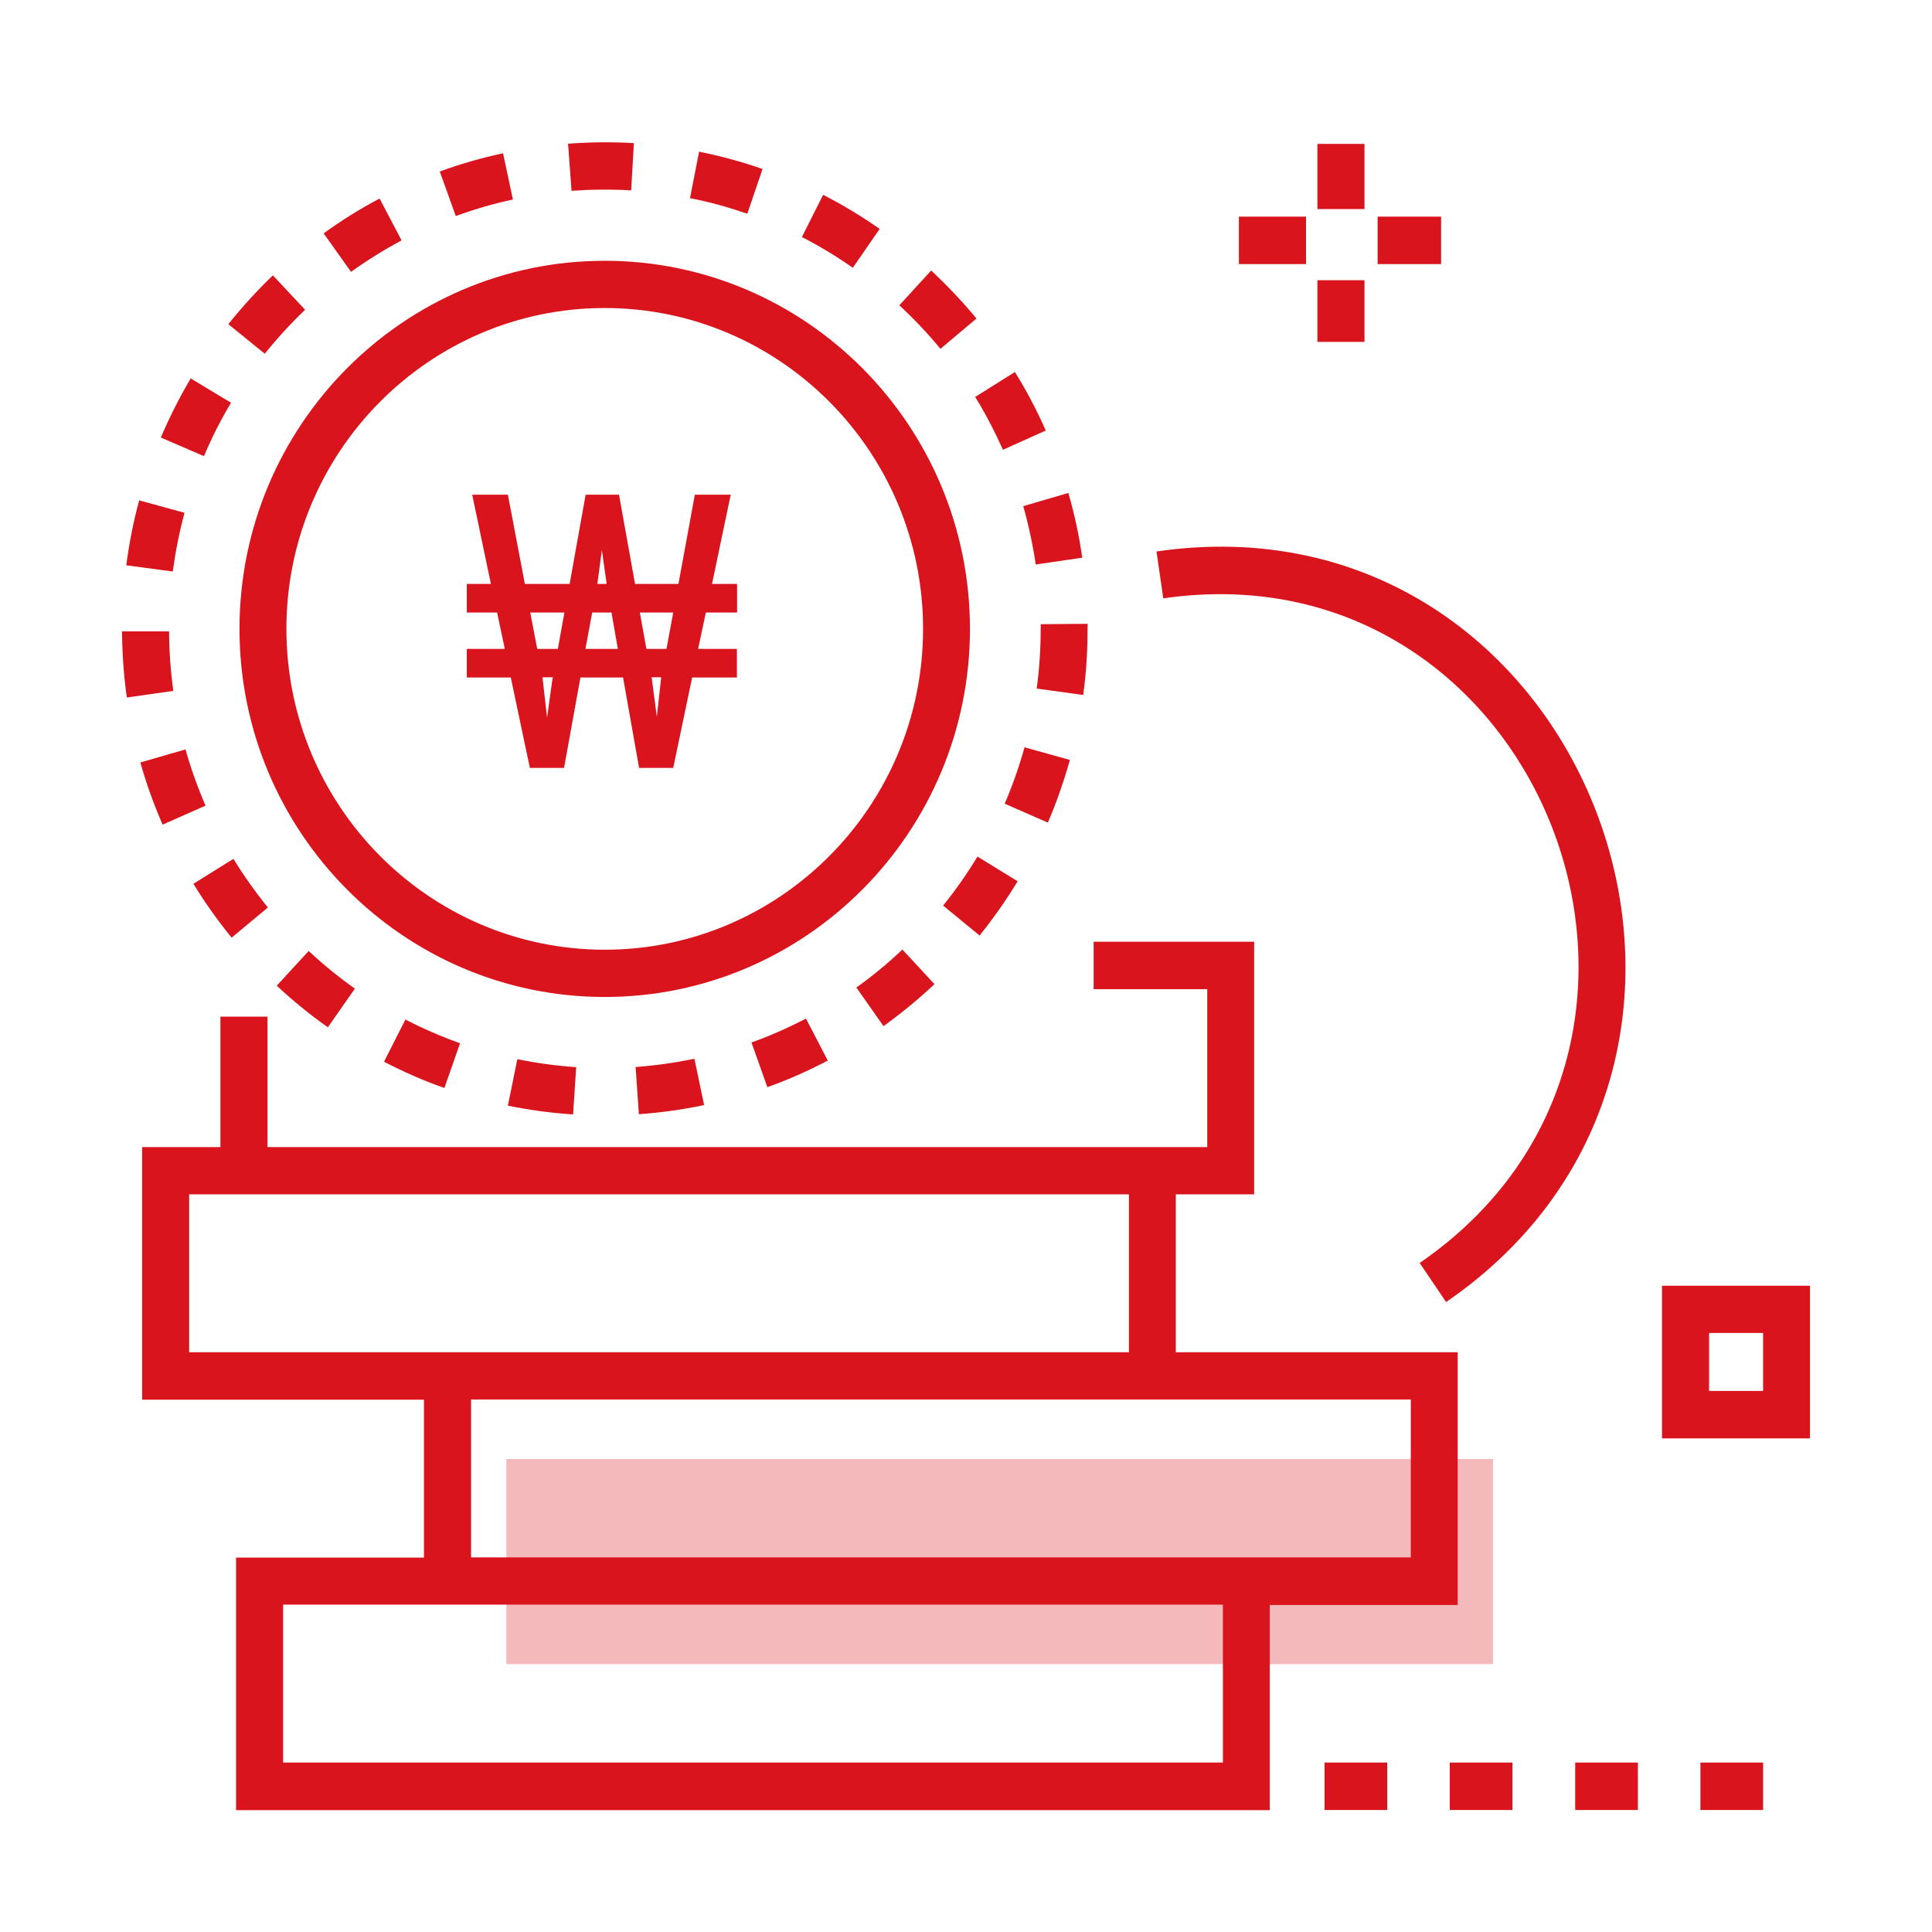
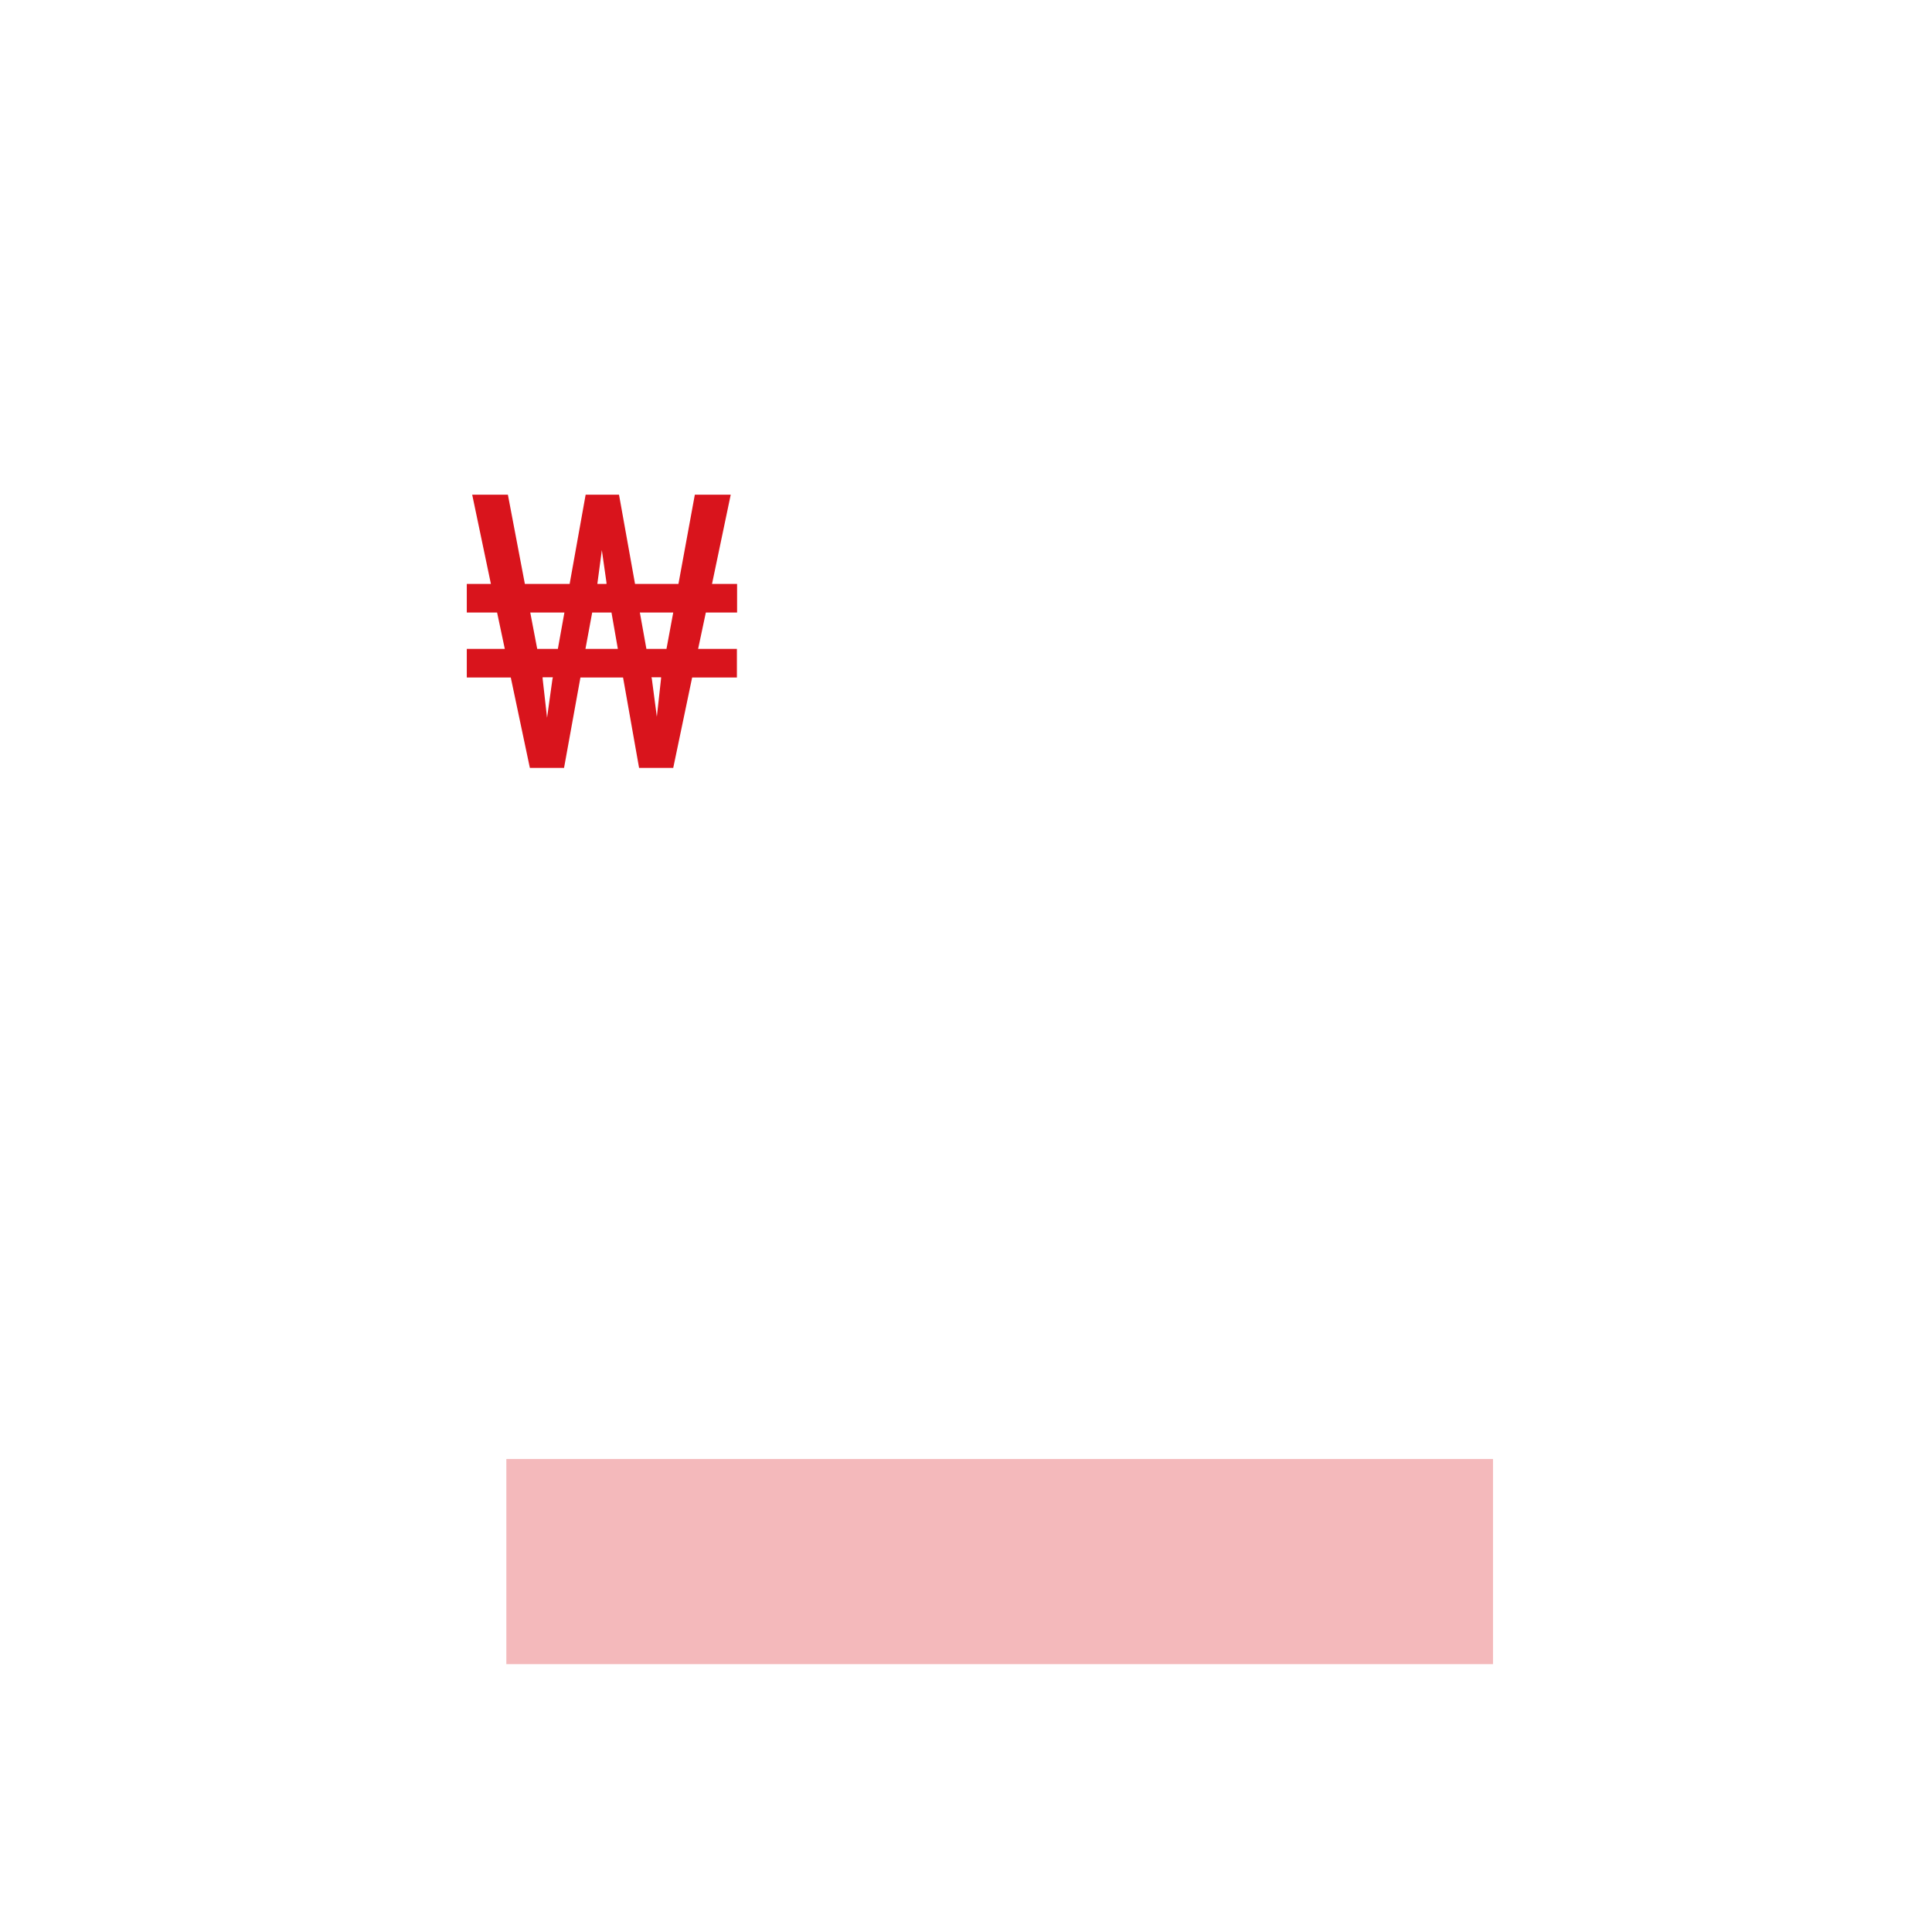
<svg xmlns="http://www.w3.org/2000/svg" width="95" height="95" viewBox="0 0 95 95" fill="none">
  <mask id="mask0_157_2269" style="mask-type:alpha" maskUnits="userSpaceOnUse" x="0" y="0" width="95" height="95">
-     <rect width="95" height="95" fill="#D9D9D9" />
-   </mask>
+     </mask>
  <g mask="url(#mask0_157_2269)">
</g>
  <g clip-path="url(#clip0_157_2269)">
    <path d="M73.414 71.741V81.829H24.898V71.741H73.414Z" fill="#D9141C" fill-opacity="0.3" />
-     <path d="M29.736 12.823C19.832 12.823 11.777 20.941 11.777 30.923C11.777 40.905 19.832 49.023 29.736 49.023C39.64 49.023 47.694 40.905 47.694 30.923C47.694 20.941 39.64 12.823 29.736 12.823ZM29.736 46.699C21.103 46.699 14.083 39.624 14.083 30.923C14.083 22.222 21.103 15.146 29.736 15.146C38.369 15.146 45.389 22.222 45.389 30.923C45.389 39.624 38.369 46.699 29.736 46.699ZM50.313 24.889L52.533 24.239C52.836 25.282 53.064 26.352 53.216 27.423L50.929 27.758C50.787 26.792 50.578 25.817 50.313 24.88V24.889ZM51.518 40.446L49.402 39.519C49.791 38.62 50.114 37.692 50.379 36.746L52.609 37.367C52.315 38.41 51.954 39.452 51.527 40.446H51.518ZM44.222 15.012L45.788 13.301C46.575 14.037 47.325 14.831 48.017 15.662L46.243 17.154C45.626 16.399 44.943 15.682 44.232 15.022L44.222 15.012ZM47.941 19.525L49.905 18.292C50.474 19.21 50.986 20.176 51.423 21.17L49.317 22.117C48.918 21.227 48.463 20.348 47.951 19.516L47.941 19.525ZM48.169 46.001L46.376 44.529C46.992 43.764 47.552 42.961 48.065 42.119L50.038 43.334C49.478 44.261 48.852 45.15 48.169 46.001ZM15.174 46.757C15.885 47.426 16.654 48.048 17.451 48.612L16.122 50.514C15.24 49.893 14.396 49.205 13.608 48.468L15.183 46.757H15.174ZM11.474 42.225C11.986 43.056 12.555 43.86 13.172 44.624L11.389 46.107C10.706 45.265 10.07 44.376 9.51 43.458L11.474 42.234V42.225ZM31.254 52.465C32.231 52.398 33.199 52.255 34.147 52.063L34.622 54.339C33.578 54.559 32.497 54.712 31.415 54.788L31.254 52.465ZM24.974 54.368L25.438 52.083C26.387 52.274 27.355 52.408 28.332 52.475L28.18 54.798C27.099 54.731 26.027 54.578 24.974 54.368ZM18.883 52.207L19.936 50.132C20.799 50.581 21.71 50.973 22.621 51.298L21.852 53.498C20.837 53.144 19.841 52.704 18.883 52.207ZM41.936 13.167C41.139 12.612 40.295 12.096 39.431 11.656L40.475 9.581C41.433 10.069 42.363 10.633 43.255 11.255L41.936 13.167ZM17.261 13.368L15.914 11.475C16.787 10.844 17.716 10.26 18.665 9.763L19.746 11.819C18.893 12.278 18.058 12.794 17.261 13.368ZM8.002 40.561C7.565 39.566 7.195 38.534 6.901 37.492L9.121 36.851C9.387 37.788 9.719 38.725 10.108 39.614L7.992 40.551L8.002 40.561ZM8.523 33.973L6.237 34.298C6.085 33.227 6.009 32.137 6 31.047H8.315C8.315 32.013 8.391 33.007 8.523 33.973ZM8.495 28.102L6.209 27.796C6.351 26.716 6.56 25.645 6.844 24.603L9.074 25.215C8.818 26.161 8.628 27.127 8.495 28.102ZM36.747 10.509C35.827 10.193 34.878 9.926 33.929 9.744L34.375 7.459C35.428 7.669 36.481 7.956 37.496 8.31L36.747 10.509ZM42.116 48.554C42.904 47.99 43.672 47.359 44.374 46.69L45.949 48.392C45.161 49.138 44.317 49.826 43.444 50.457L42.107 48.554H42.116ZM51.167 30.693L53.481 30.674C53.481 31.831 53.434 32.921 53.263 34.174L50.977 33.858C51.129 32.73 51.176 31.735 51.176 30.693H51.167ZM28.104 9.39L27.933 7.067C28.939 6.99 30.049 6.971 31.169 7.038L31.036 9.361C30.087 9.304 29.1 9.314 28.114 9.381L28.104 9.39ZM22.412 10.624L21.625 8.434C22.63 8.061 23.683 7.765 24.736 7.535L25.22 9.811C24.272 10.012 23.323 10.289 22.412 10.624ZM13.03 17.403L11.227 15.94C11.901 15.098 12.641 14.286 13.419 13.54L15.003 15.232C14.301 15.902 13.627 16.638 13.02 17.393L13.03 17.403ZM10.032 22.432L7.907 21.514C8.334 20.52 8.827 19.535 9.377 18.608L11.36 19.803C10.857 20.644 10.411 21.524 10.032 22.423V22.432ZM36.955 51.26C37.866 50.935 38.767 50.534 39.631 50.084L40.703 52.15C39.745 52.656 38.748 53.096 37.733 53.459L36.955 51.27V51.26ZM71.677 78.912V66.492H57.817V58.728H61.669V46.307H53.776V48.64H59.363V56.404H13.153V49.989H10.838V56.404H6.987V68.825H20.847V76.589H11.607V89.009H62.437V78.922H71.677V78.912ZM9.301 66.492V58.728H55.512V66.492H9.301ZM23.162 68.815H69.372V76.579H23.162V68.815ZM60.122 86.667H13.921V78.903H60.132V86.667H60.122ZM57.2 29.422L56.868 27.117C77.938 24.038 88.687 51.949 71.108 64.025L69.808 62.103C85.376 51.404 75.861 26.716 57.2 29.422ZM67.095 10.279H64.78V7.076H67.095V10.279ZM70.861 12.985H67.74V10.652H70.861V12.985ZM67.095 16.81H64.78V13.779H67.095V16.81ZM64.221 12.985H60.919V10.652H64.221V12.985ZM81.724 63.222V70.728H89V63.222H81.724ZM86.695 68.395H84.038V65.545H86.695V68.395ZM65.131 86.667H68.214V89H65.131V86.667ZM83.612 86.667H86.695V89H83.612V86.667ZM71.288 86.667H74.371V89H71.288V86.667ZM77.455 86.667H80.538V89H77.455V86.667Z" fill="#D9141C" />
    <path d="M31.216 28.714H33.36L34.166 24.326H35.931L35.011 28.714H36.244V30.12H34.707L34.328 31.908H36.235V33.314H34.034L33.104 37.76H31.425L30.637 33.314H28.541L27.735 37.76H26.055L25.116 33.314H22.953V31.908H24.822L24.443 30.12H22.953V28.714H24.139L23.219 24.326H24.974L25.809 28.714H28.01L28.797 24.326H30.438L31.226 28.714H31.216ZM26.406 31.908H27.431L27.753 30.12H26.074L26.416 31.908H26.406ZM27.165 33.4L27.184 33.304H26.681V33.361L26.9 35.293L27.165 33.39V33.4ZM28.788 31.908H30.381L30.068 30.12H29.119L28.788 31.908ZM29.366 28.714H29.822V28.648L29.594 27.051L29.376 28.686V28.714H29.366ZM31.785 31.908H32.772L33.104 30.12H31.463L31.785 31.908ZM32.506 33.361V33.304H32.032L32.051 33.371L32.298 35.245L32.506 33.361Z" fill="#D9141C" />
  </g>
  <defs>
    <clipPath id="clip0_157_2269">
      <rect width="83" height="82" fill="white" transform="translate(6 7)" />
    </clipPath>
  </defs>
</svg>